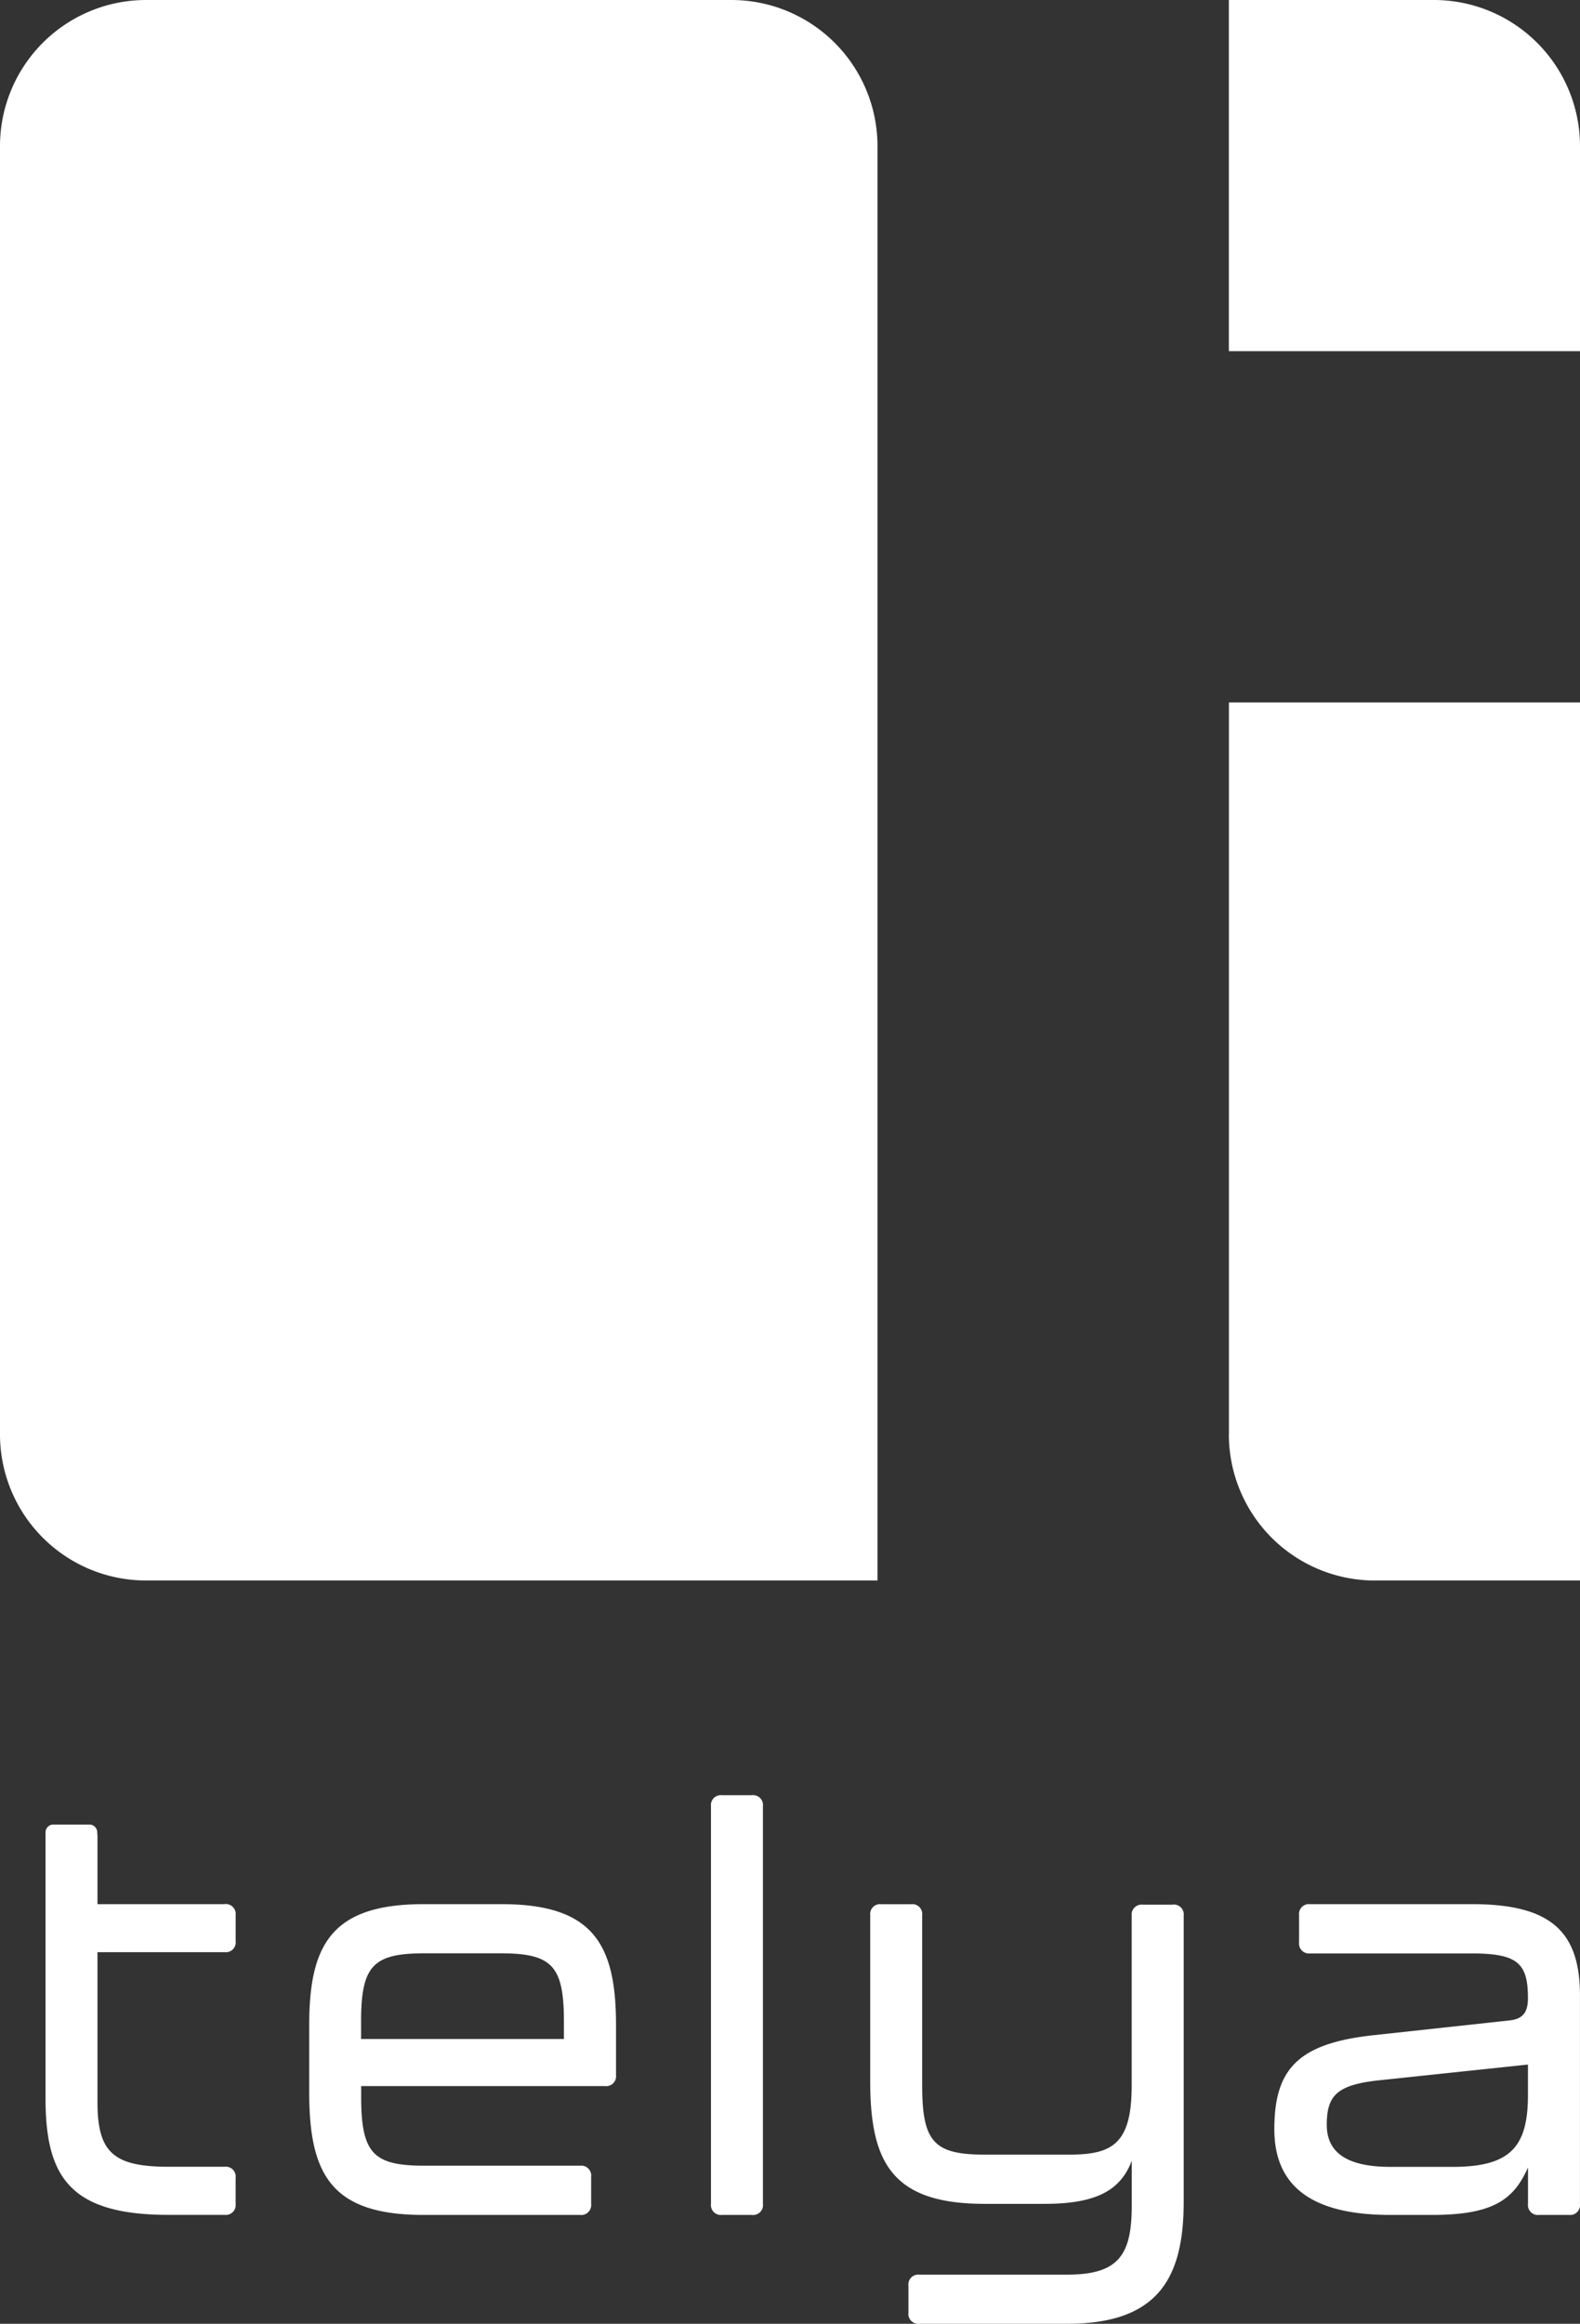
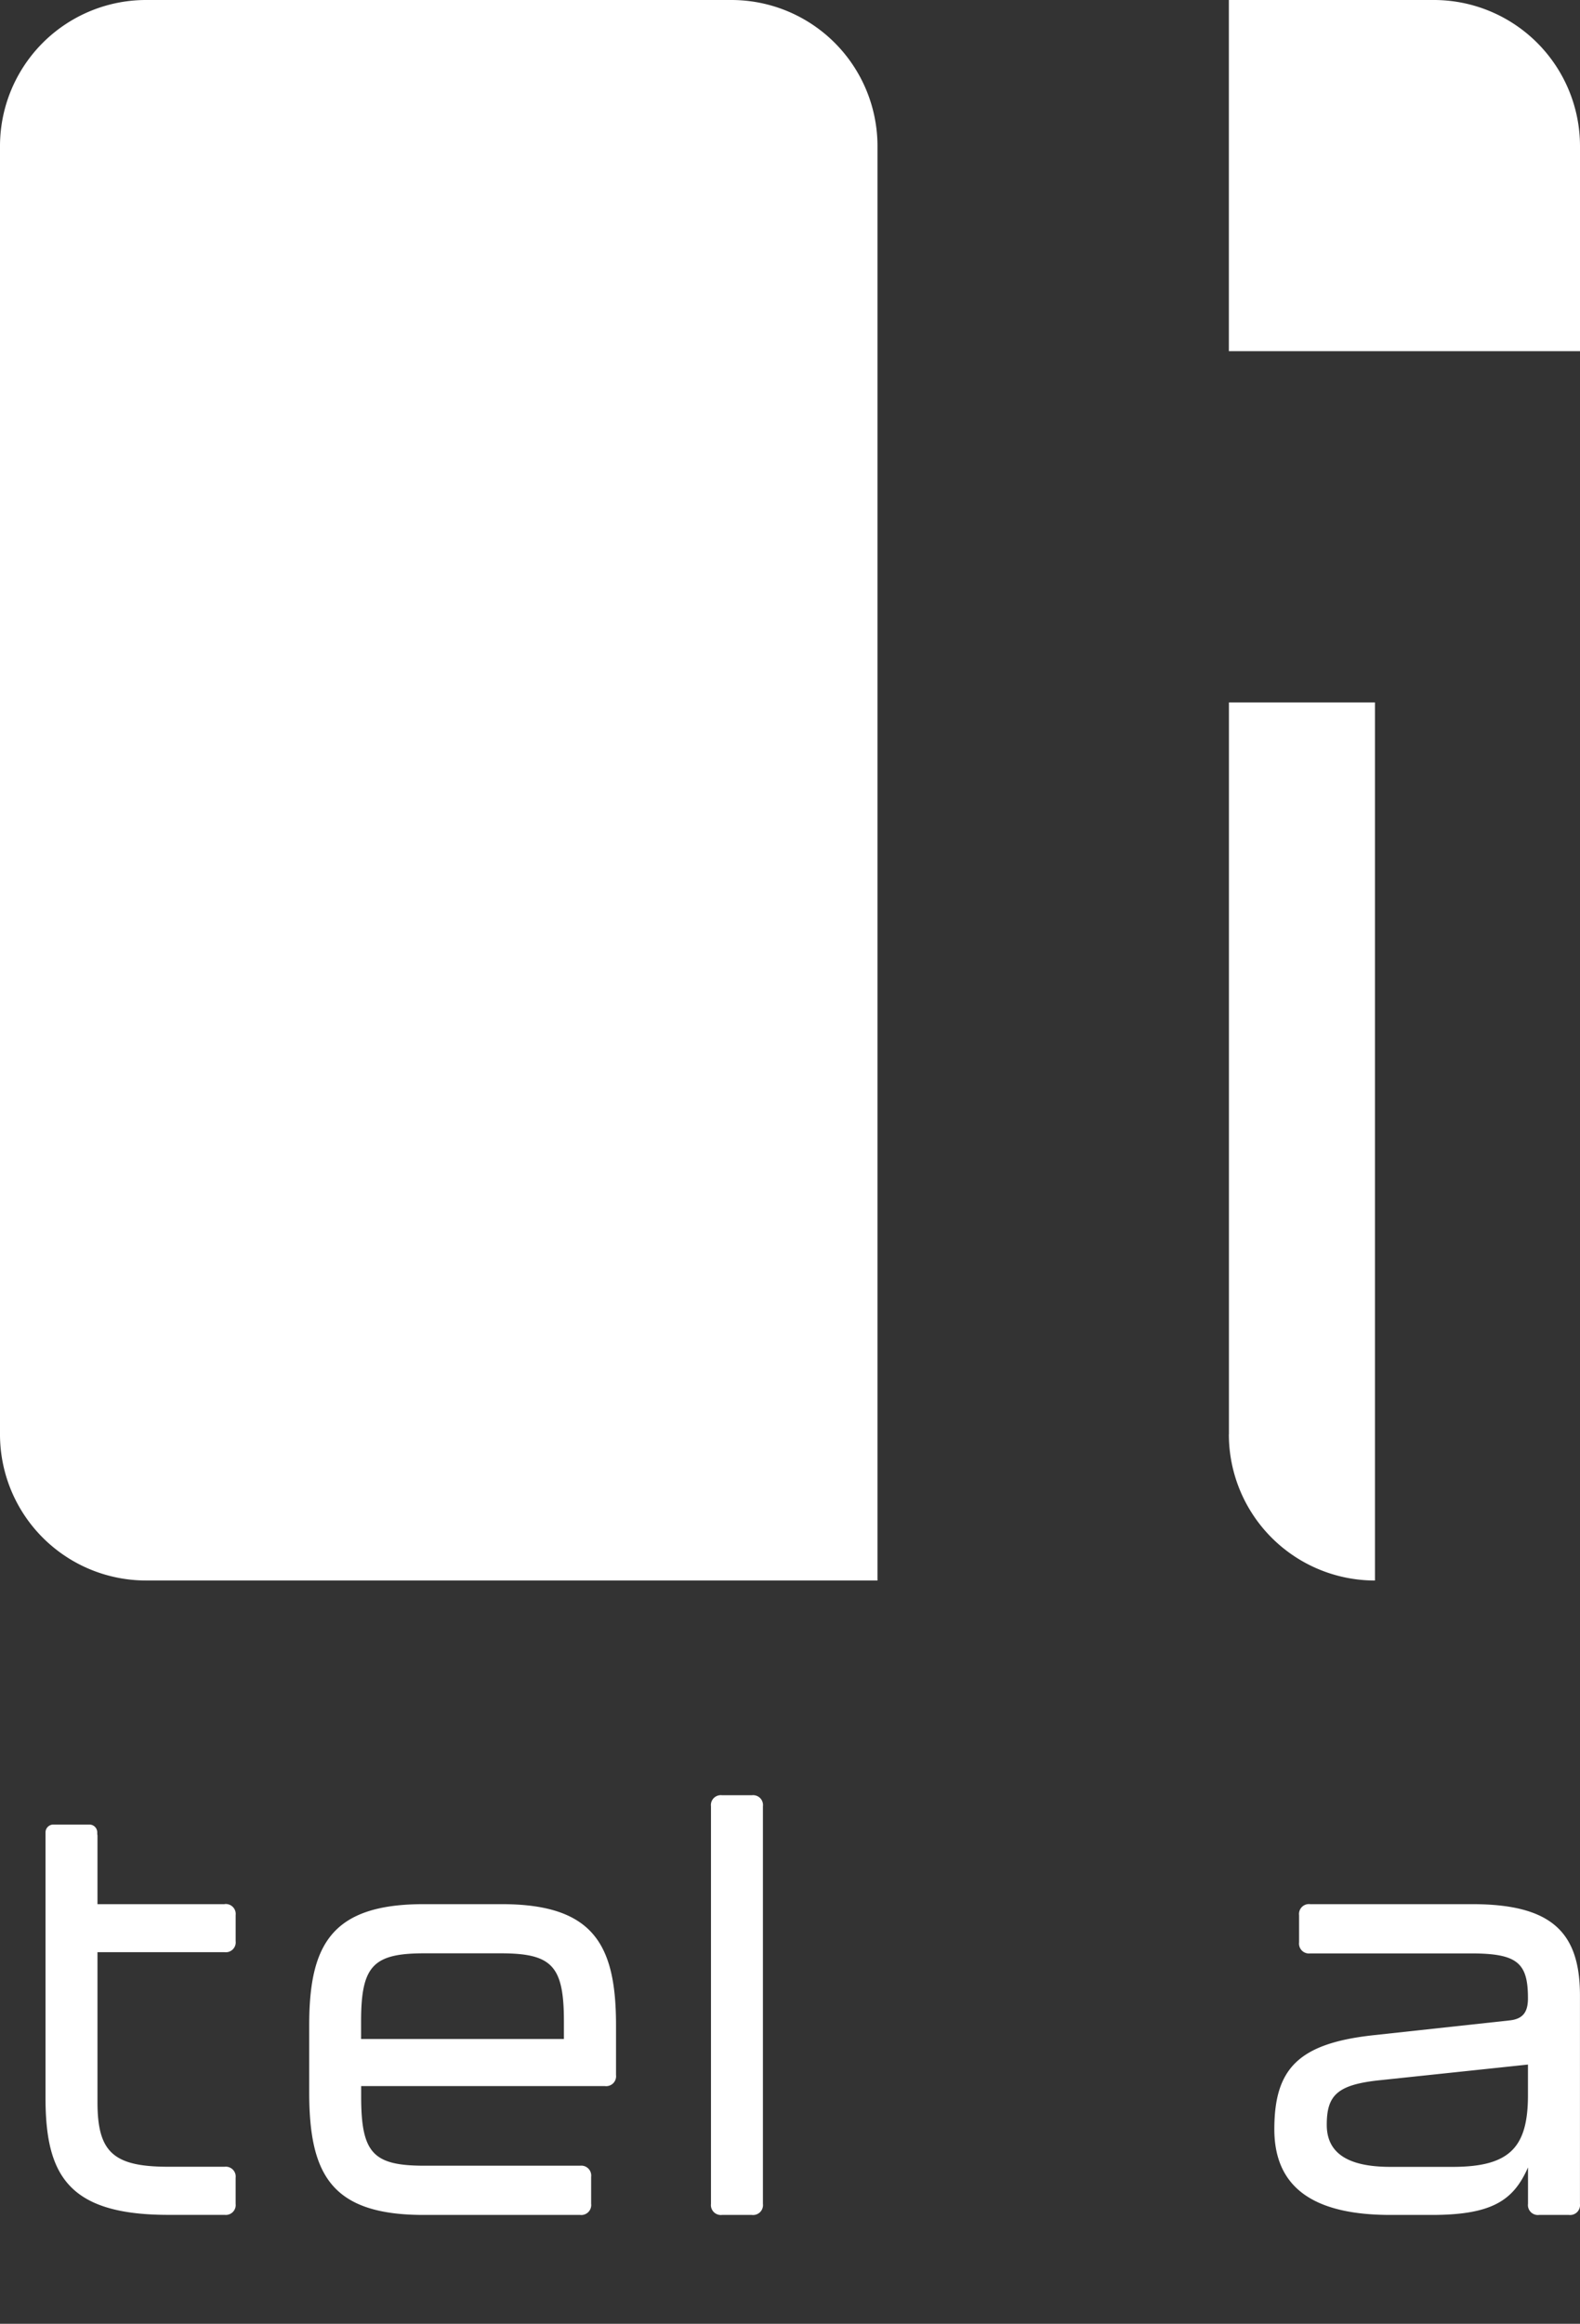
<svg xmlns="http://www.w3.org/2000/svg" id="Group_3" data-name="Group 3" width="150.741" height="221.631" viewBox="0 0 150.741 221.631">
  <rect x="0" y="0" width="150.741" height="221.631" fill="#333333" stroke="none" />
  <path id="Tracé_30767" data-name="Tracé 30767" d="M83.717,150.734V13.939A13.938,13.938,0,0,0,69.779,0H13.939A13.938,13.938,0,0,0,0,13.939V136.8a13.938,13.938,0,0,0,13.939,13.939H83.717Z" transform="translate(0 0)" fill="#fff" />
-   <path id="Tracé_30768" data-name="Tracé 30768" d="M52.9,100.035a13.938,13.938,0,0,0,13.939,13.939H86.4V30.228H52.906v69.807Z" transform="translate(64.341 36.767)" fill="#fff" />
+   <path id="Tracé_30768" data-name="Tracé 30768" d="M52.9,100.035a13.938,13.938,0,0,0,13.939,13.939V30.228H52.906v69.807Z" transform="translate(64.341 36.767)" fill="#fff" />
  <path id="Tracé_30769" data-name="Tracé 30769" d="M72.461,0H52.9V33.494H86.4V13.939A13.947,13.947,0,0,0,72.461,0Z" transform="translate(64.341 0)" fill="#fff" />
  <path id="Tracé_30770" data-name="Tracé 30770" d="M19.042,86.108H6.917V79.571a.685.685,0,0,0-.021-.128v-.177a.751.751,0,0,0-.751-.751H2.71a.751.751,0,0,0-.751.751v25.3c0,7.38,2.16,11.176,11.708,11.176h5.376a.946.946,0,0,0,1.055-1.055v-2.479a.946.946,0,0,0-1.055-1.055H13.667c-5.277,0-6.75-1.424-6.75-6.169V90.69H19.049A.946.946,0,0,0,20.1,89.635V87.156A.949.949,0,0,0,19.049,86.1" transform="translate(2.383 95.499)" fill="#fff" />
  <path id="Tracé_30771" data-name="Tracé 30771" d="M31.661,81.941H24.225c-8.811,0-10.914,3.9-10.914,11.552v6.381c0,7.855,2.111,11.708,10.914,11.708h14.93a.949.949,0,0,0,1.055-1.055v-2.585a.946.946,0,0,0-1.055-1.055H24.331c-4.908,0-6.063-1.162-6.063-6.594v-1h23.26a.946.946,0,0,0,1.055-1.055V93.493c0-7.649-2.111-11.552-10.914-11.552M37.618,94.8H18.261V93.118c0-5.326,1.162-6.488,6.063-6.488h7.224c4.908,0,6.063,1.162,6.063,6.488V94.8Z" transform="translate(16.189 99.666)" fill="#fff" />
  <path id="Tracé_30772" data-name="Tracé 30772" d="M34.508,77.253H31.66a.946.946,0,0,0-1.055,1.055v37.921a.949.949,0,0,0,1.055,1.055h2.847a.946.946,0,0,0,1.055-1.055V78.308A.946.946,0,0,0,34.508,77.253Z" transform="translate(37.226 93.964)" fill="#fff" />
-   <path id="Tracé_30773" data-name="Tracé 30773" d="M66.308,81.991H63.461a.949.949,0,0,0-1.055,1.055V99.237c0,5.645-1.9,6.594-6.013,6.594H48.431c-4.852,0-6.013-1.162-6.013-6.594V83a.946.946,0,0,0-1.055-1.055H38.515A.946.946,0,0,0,37.46,83V98.819c0,7.8,2.111,11.707,10.922,11.707h5.695c5.014,0,7.281-1.324,8.336-4.115v4.271c0,4.745-1.268,6.594-6.169,6.594H42.163a.946.946,0,0,0-1.055,1.055v2.578a.946.946,0,0,0,1.055,1.055h14.08c8.811,0,11.127-4.483,11.127-11.708V83.039a.949.949,0,0,0-1.055-1.055" transform="translate(45.563 99.666)" fill="#fff" />
  <path id="Tracé_30774" data-name="Tracé 30774" d="M73.73,81.941H58.275A.946.946,0,0,0,57.22,83v2.585a.946.946,0,0,0,1.055,1.055H73.623c4.427,0,5.432.9,5.432,4.271,0,1.268-.425,1.955-1.686,2.111L64.3,94.442c-7.175.786-9.441,3.216-9.441,8.967s4.009,8.173,11.07,8.173h3.959c5.8,0,7.805-1.424,9.172-4.533v3.478a.946.946,0,0,0,1.055,1.055h2.847a.946.946,0,0,0,1.055-1.055V90.646C84.014,84.633,81.329,81.941,73.73,81.941Zm5.326,18.2c0,4.958-1.686,6.856-7.175,6.856H65.924c-4.221,0-6.063-1.424-6.063-4.009,0-2.847,1.006-3.853,5.22-4.271L79.056,97.24v2.9Z" transform="translate(66.72 99.666)" fill="#fff" />
</svg>